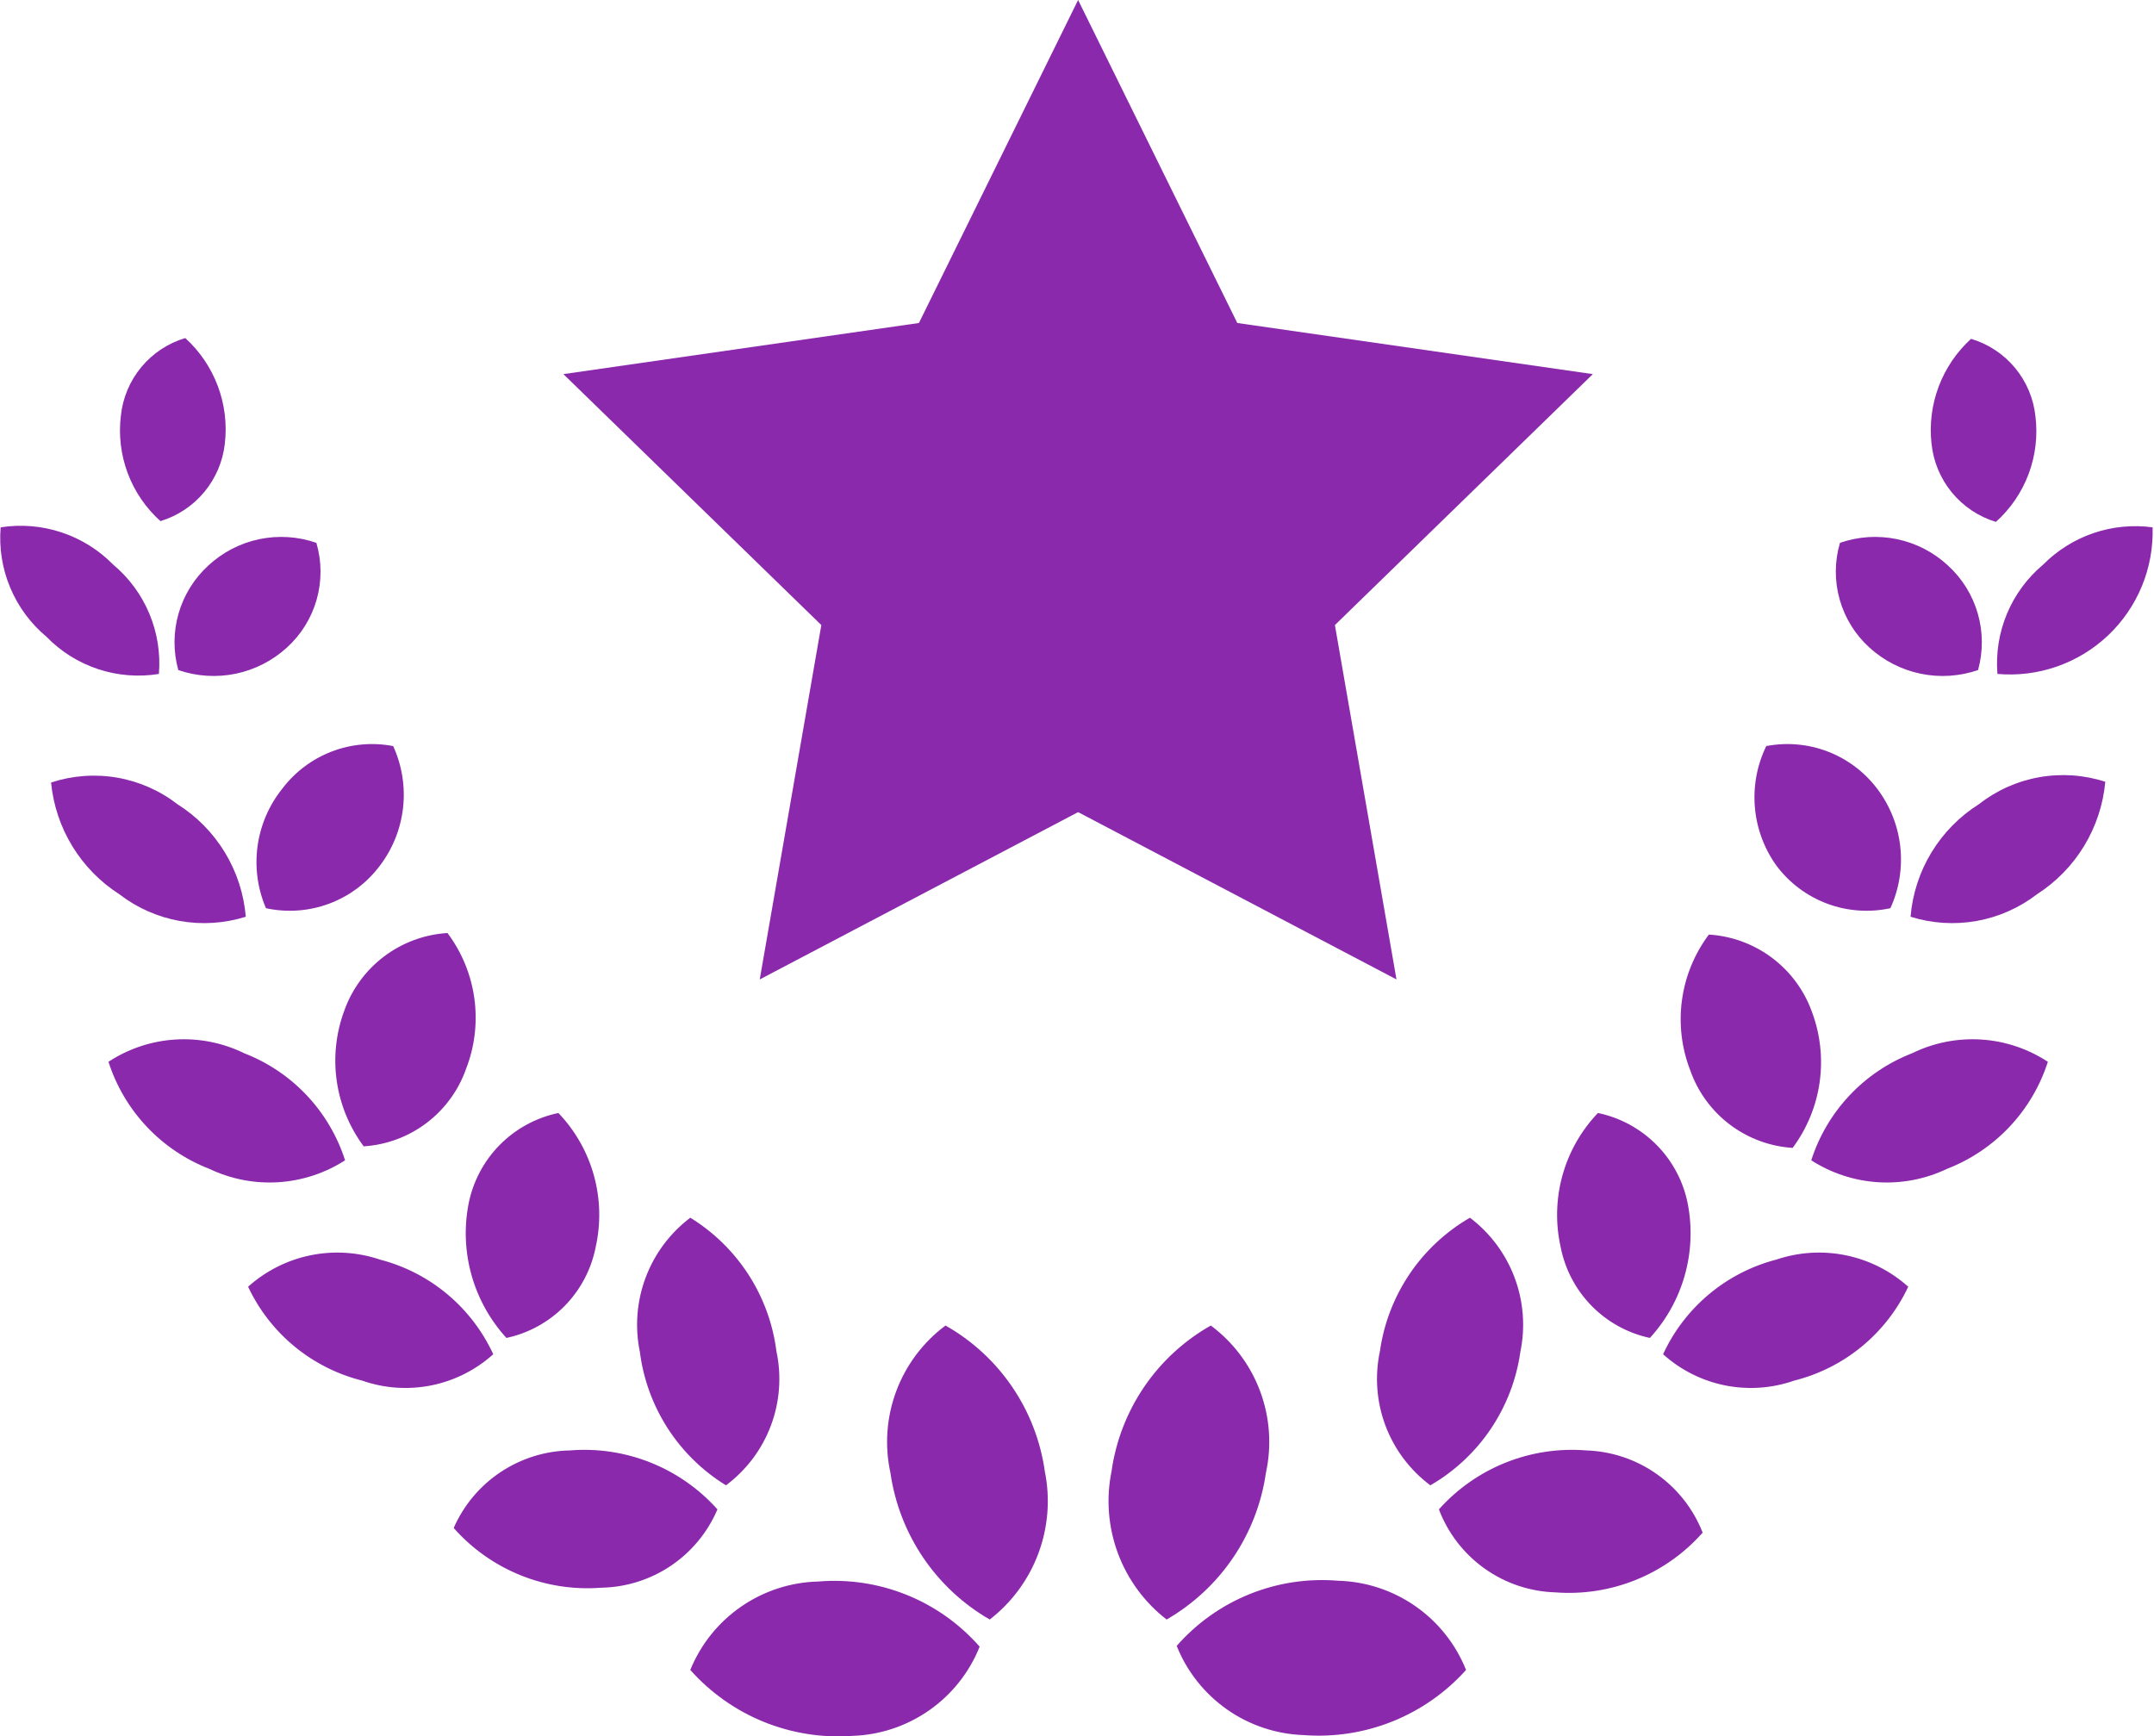
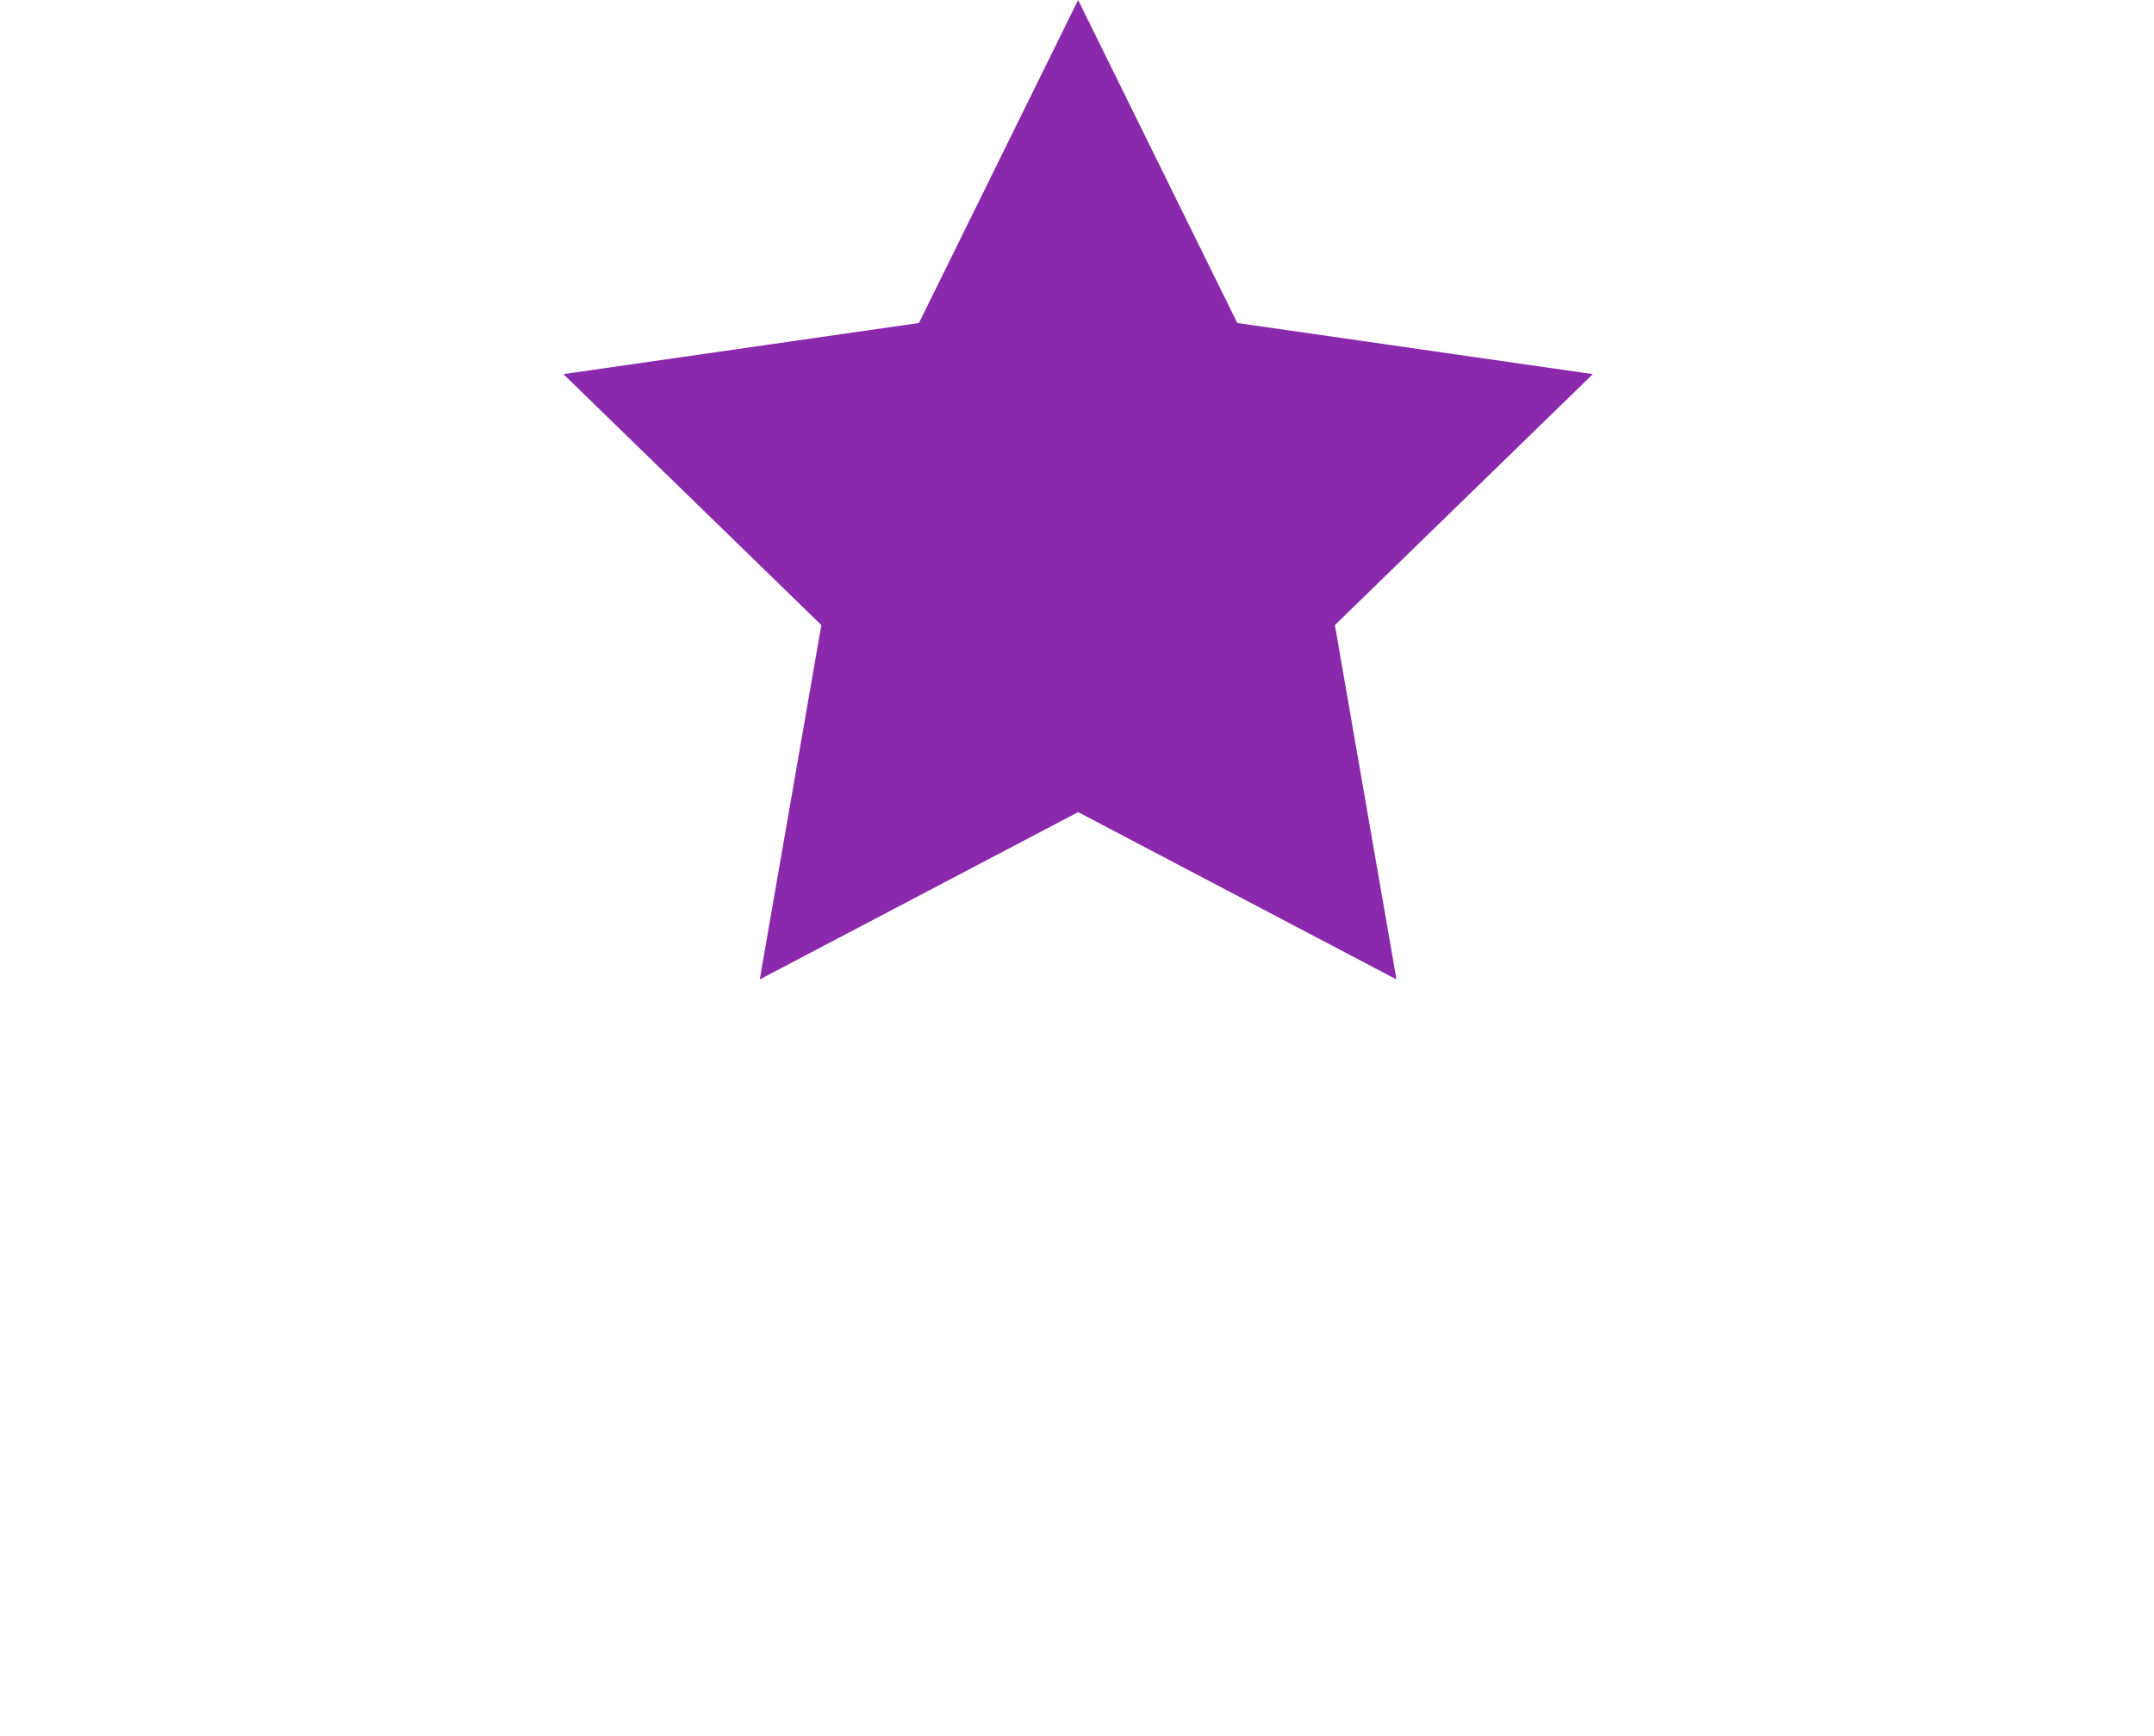
<svg xmlns="http://www.w3.org/2000/svg" width="1130" height="911" viewBox="0 0 1130 911" fill="none">
-   <path d="M1047.06 273.812C1054.72 266.94 1060.6 258.319 1064.22 248.683C1067.83 239.047 1069.06 228.68 1067.81 218.465C1066.83 209.102 1063.1 200.239 1057.09 192.996C1051.08 185.752 1043.06 180.453 1034.03 177.768C1026.48 184.64 1020.67 193.2 1017.06 202.748C1013.46 212.297 1012.16 222.563 1013.28 232.709C1014.23 242.126 1017.94 251.052 1023.95 258.366C1029.96 265.679 1038 271.053 1047.06 273.812V273.812ZM1071.88 296.195C1063.57 303.137 1057.06 311.972 1052.88 321.959C1048.7 331.945 1046.98 342.789 1047.87 353.578C1058.41 354.503 1069.03 353.184 1079.02 349.707C1089.01 346.23 1098.16 340.675 1105.85 333.408C1113.54 326.14 1119.6 317.325 1123.64 307.544C1127.67 297.763 1129.59 287.237 1129.26 276.661C1118.84 275.255 1108.23 276.287 1098.27 279.677C1088.32 283.066 1079.28 288.721 1071.88 296.195V296.195ZM1037.7 351.543C1040.4 341.813 1040.34 331.526 1037.54 321.825C1034.74 312.125 1029.3 303.393 1021.82 296.602C1014.35 289.694 1005.14 284.946 995.174 282.868C985.21 280.789 974.869 281.457 965.255 284.8C962.41 294.486 962.352 304.777 965.088 314.494C967.823 324.211 973.241 332.961 980.72 339.741C988.28 346.646 997.561 351.386 1007.59 353.463C1017.61 355.54 1028.01 354.877 1037.7 351.543V351.543ZM1038.1 421.948C1027.97 428.338 1019.46 436.994 1013.25 447.235C1007.03 457.475 1003.28 469.02 1002.29 480.958C1013.48 484.477 1025.35 485.242 1036.9 483.187C1048.45 481.132 1059.33 476.319 1068.62 469.156C1078.69 462.697 1087.15 454.023 1093.36 443.796C1099.57 433.569 1103.36 422.06 1104.44 410.146C1093.26 406.521 1081.36 405.702 1069.8 407.76C1058.23 409.818 1047.34 414.691 1038.1 421.948V421.948ZM991.708 476.481C996.324 466.384 998.118 455.225 996.9 444.19C995.682 433.155 991.497 422.656 984.79 413.809C978.147 405.016 969.175 398.259 958.889 394.303C948.604 390.347 937.416 389.35 926.593 391.425C921.748 401.38 919.682 412.458 920.613 423.49C921.544 434.522 925.438 445.097 931.884 454.098C938.656 463.177 947.898 470.115 958.506 474.084C969.114 478.053 980.64 478.885 991.708 476.481V476.481ZM1003.1 552.584C990.655 557.409 979.444 564.956 970.29 574.673C961.136 584.391 954.271 596.032 950.197 608.745C960.702 615.501 972.76 619.458 985.225 620.242C997.69 621.025 1010.15 618.609 1021.42 613.222C1033.86 608.397 1045.08 600.85 1054.23 591.133C1063.38 581.415 1070.25 569.774 1074.32 557.061C1063.86 550.193 1051.79 546.168 1039.31 545.383C1026.82 544.599 1014.34 547.08 1003.1 552.584ZM886.711 561.537C890.681 572.845 897.893 582.734 907.445 589.971C916.998 597.208 928.47 601.473 940.43 602.234C947.935 592.155 952.797 580.358 954.574 567.918C956.351 555.478 954.987 542.792 950.604 531.015C946.561 519.675 939.275 509.773 929.653 502.538C920.03 495.303 908.494 491.054 896.478 490.318C888.937 500.384 884.084 512.203 882.375 524.663C880.666 537.123 882.158 549.813 886.711 561.537V561.537ZM931.884 660.837C918.92 664.192 906.863 670.387 896.587 678.974C886.311 687.561 878.072 698.325 872.467 710.487C881.634 718.753 892.857 724.399 904.959 726.834C917.06 729.268 929.593 728.401 941.244 724.324C954.244 721.066 966.356 714.958 976.703 706.441C987.05 697.924 995.373 687.212 1001.07 675.081C991.835 666.786 980.562 661.095 968.404 658.592C956.247 656.089 943.643 656.864 931.884 660.837ZM838.282 583.92C829.475 593.136 823.082 604.387 819.674 616.67C816.266 628.954 815.948 641.889 818.747 654.325C821.033 665.971 826.686 676.69 835.005 685.154C843.324 693.618 853.944 699.454 865.549 701.94C874.077 692.621 880.318 681.444 883.779 669.295C887.24 657.145 887.826 644.357 885.49 631.942C883.248 620.168 877.567 609.323 869.165 600.776C860.762 592.229 850.016 586.363 838.282 583.92V583.92ZM832.177 760.95C817.776 759.788 803.301 761.976 789.886 767.342C776.471 772.708 764.481 781.106 754.854 791.88C759.59 804.356 767.916 815.15 778.78 822.9C789.644 830.649 802.56 835.008 815.899 835.425C830.333 836.537 844.828 834.286 858.245 828.849C871.662 823.411 883.635 814.936 893.222 804.089C888.377 791.719 880.012 781.041 869.163 773.374C858.314 765.707 845.455 761.388 832.177 760.95ZM723.924 708.859C721.126 721.895 722.131 735.461 726.82 747.943C731.51 760.424 739.687 771.296 750.377 779.264C763.039 771.94 773.869 761.832 782.047 749.705C790.226 737.578 795.539 723.749 797.585 709.266C800.283 696.23 799.23 682.697 794.548 670.235C789.866 657.774 781.747 646.895 771.132 638.861C758.471 646.185 747.641 656.293 739.462 668.42C731.284 680.547 725.97 694.375 723.924 708.859V708.859ZM701.948 829.321C686.148 827.999 670.258 830.404 655.556 836.341C640.854 842.278 627.751 851.583 617.299 863.506C622.671 876.95 631.845 888.537 643.699 896.849C655.553 905.161 669.572 909.837 684.042 910.307C699.89 911.503 715.802 909.042 730.549 903.115C745.296 897.188 758.485 887.953 769.098 876.122C763.698 862.616 754.462 850.987 742.529 842.67C730.596 834.353 716.488 829.712 701.948 829.321ZM664.1 772.752C667.233 758.45 666.173 743.548 661.048 729.833C655.922 716.118 646.95 704.172 635.206 695.429C621.234 703.33 609.269 714.34 600.236 727.608C591.203 740.875 585.344 756.044 583.114 771.939C580.199 786.301 581.361 801.192 586.467 814.928C591.573 828.664 600.421 840.698 612.009 849.669C625.951 841.632 637.885 830.532 646.909 817.207C655.933 803.883 661.812 788.682 664.1 772.752ZM117.952 232.709C119.138 222.498 117.873 212.151 114.264 202.527C110.654 192.902 104.804 184.275 97.197 177.361C88.174 180.046 80.15 185.345 74.138 192.589C68.126 199.832 64.396 208.695 63.419 218.058C62.165 228.273 63.397 238.64 67.011 248.276C70.625 257.913 76.513 266.533 84.174 273.405C93.17 270.673 101.166 265.36 107.17 258.126C113.175 250.892 116.924 242.054 117.952 232.709V232.709ZM83.36 353.578C84.248 342.789 82.53 331.945 78.352 321.959C74.173 311.972 67.656 303.137 59.349 296.195C51.776 288.481 42.471 282.684 32.208 279.287C21.945 275.889 11.02 274.989 0.339 276.661C-0.549 287.45 1.169 298.294 5.347 308.28C9.526 318.266 16.043 327.102 24.35 334.043C31.884 341.814 41.184 347.648 51.459 351.05C61.733 354.451 72.678 355.318 83.36 353.578ZM93.534 351.543C103.215 354.877 113.616 355.54 123.642 353.463C133.668 351.386 142.949 346.646 150.509 339.741C157.989 332.961 163.407 324.211 166.142 314.494C168.877 304.777 168.819 294.486 165.974 284.8C156.361 281.457 146.019 280.789 136.056 282.868C126.092 284.946 116.88 289.694 109.406 296.602C101.933 303.393 96.493 312.125 93.691 321.825C90.888 331.526 90.834 341.813 93.534 351.543V351.543ZM128.94 480.958C127.95 469.02 124.199 457.475 117.984 447.235C111.769 436.994 103.26 428.338 93.127 421.948C83.85 414.759 72.948 409.96 61.381 407.973C49.814 405.986 37.936 406.872 26.792 410.553C27.933 422.396 31.75 433.824 37.954 443.976C44.157 454.128 52.587 462.738 62.605 469.156C71.895 476.319 82.777 481.132 94.326 483.187C105.875 485.242 117.75 484.477 128.94 480.958ZM139.521 476.481C150.59 478.885 162.116 478.053 172.724 474.084C183.332 470.115 192.573 463.177 199.345 454.098C206.052 445.251 210.237 434.752 211.455 423.717C212.674 412.682 210.88 401.523 206.264 391.425C195.441 389.35 184.253 390.347 173.968 394.303C163.683 398.259 154.71 405.016 148.068 413.809C141.095 422.499 136.617 432.921 135.112 443.961C133.606 455 135.131 466.241 139.521 476.481V476.481ZM181.032 608.745C176.958 596.032 170.093 584.391 160.939 574.673C151.785 564.956 140.574 557.409 128.126 552.584C116.889 547.08 104.412 544.599 91.924 545.383C79.435 546.168 67.367 550.193 56.907 557.061C60.981 569.774 67.846 581.415 77 591.133C86.154 600.85 97.365 608.397 109.813 613.222C121.081 618.609 133.539 621.025 146.004 620.242C158.469 619.458 170.527 615.501 181.032 608.745V608.745ZM180.625 530.201C176.243 541.978 174.878 554.664 176.655 567.104C178.432 579.544 183.295 591.341 190.799 601.42C202.759 600.659 214.231 596.394 223.784 589.157C233.337 581.92 240.548 572.031 244.519 560.723C249.071 548.999 250.563 536.309 248.854 523.849C247.145 511.389 242.292 499.57 234.751 489.504C222.735 490.24 211.199 494.489 201.577 501.724C191.954 508.959 184.669 518.861 180.625 530.201ZM199.345 660.837C187.586 656.864 174.982 656.089 162.825 658.592C150.668 661.095 139.395 666.786 130.161 675.081C135.856 687.212 144.179 697.924 154.526 706.441C164.873 714.958 176.985 721.066 189.985 724.324C201.636 728.401 214.169 729.268 226.271 726.834C238.372 724.399 249.595 718.753 258.762 710.487C253.157 698.325 244.919 687.561 234.642 678.974C224.366 670.387 212.31 664.192 199.345 660.837V660.837ZM265.681 701.94C277.285 699.454 287.905 693.618 296.225 685.154C304.544 676.69 310.196 665.971 312.482 654.325C315.282 641.889 314.963 628.954 311.555 616.67C308.147 604.387 301.755 593.136 292.948 583.92C281.214 586.363 270.467 592.229 262.065 600.776C253.662 609.323 247.981 620.168 245.739 631.942C243.403 644.357 243.989 657.145 247.45 669.295C250.911 681.444 257.153 692.621 265.681 701.94ZM376.376 791.88C366.748 781.106 354.758 772.708 341.343 767.342C327.928 761.976 313.453 759.788 299.052 760.95C286.05 761.183 273.387 765.141 262.566 772.354C251.746 779.568 243.222 789.734 238.007 801.647C247.595 812.494 259.567 820.97 272.984 826.407C286.401 831.844 300.897 834.096 315.331 832.983C328.39 832.767 341.107 828.769 351.941 821.474C362.776 814.179 371.263 803.899 376.376 791.88V791.88ZM380.852 779.264C391.543 771.296 399.719 760.424 404.409 747.943C409.098 735.461 410.104 721.895 407.305 708.859C405.486 694.557 400.483 680.845 392.666 668.731C384.848 656.617 374.414 646.41 362.132 638.861C351.517 646.895 343.398 657.774 338.716 670.235C334.034 682.697 332.981 696.23 335.679 709.266C337.498 723.568 342.501 737.28 350.318 749.394C358.136 761.507 368.57 771.714 380.852 779.264V779.264ZM362.132 876.122C372.705 888.026 385.876 897.338 400.626 903.337C415.375 909.335 431.307 911.859 447.188 910.714C461.657 910.244 475.677 905.568 487.53 897.256C499.384 888.944 508.558 877.357 513.93 863.913C503.478 851.99 490.375 842.685 475.673 836.748C460.971 830.811 445.081 828.406 429.281 829.728C414.787 830.086 400.713 834.666 388.785 842.907C376.857 851.148 367.594 862.692 362.132 876.122V876.122ZM496.023 695.429C484.279 704.172 475.307 716.118 470.182 729.833C465.057 743.548 463.997 758.45 467.129 772.752C469.418 788.682 475.296 803.883 484.32 817.207C493.344 830.532 505.278 841.632 519.221 849.669C530.809 840.698 539.656 828.664 544.762 814.928C549.868 801.192 551.03 786.301 548.115 771.939C545.885 756.044 540.027 740.875 530.994 727.608C521.96 714.34 509.995 703.33 496.023 695.429V695.429Z" fill="#8B29AC" />
  <path d="M649.093 169.456L565.585 0L482.076 169.456L295.553 196.276L430.873 327.939L398.567 513.853L565.585 426.077L732.602 513.853L700.296 327.939L835.616 196.276L649.093 169.456Z" fill="#8B29AC" />
</svg>